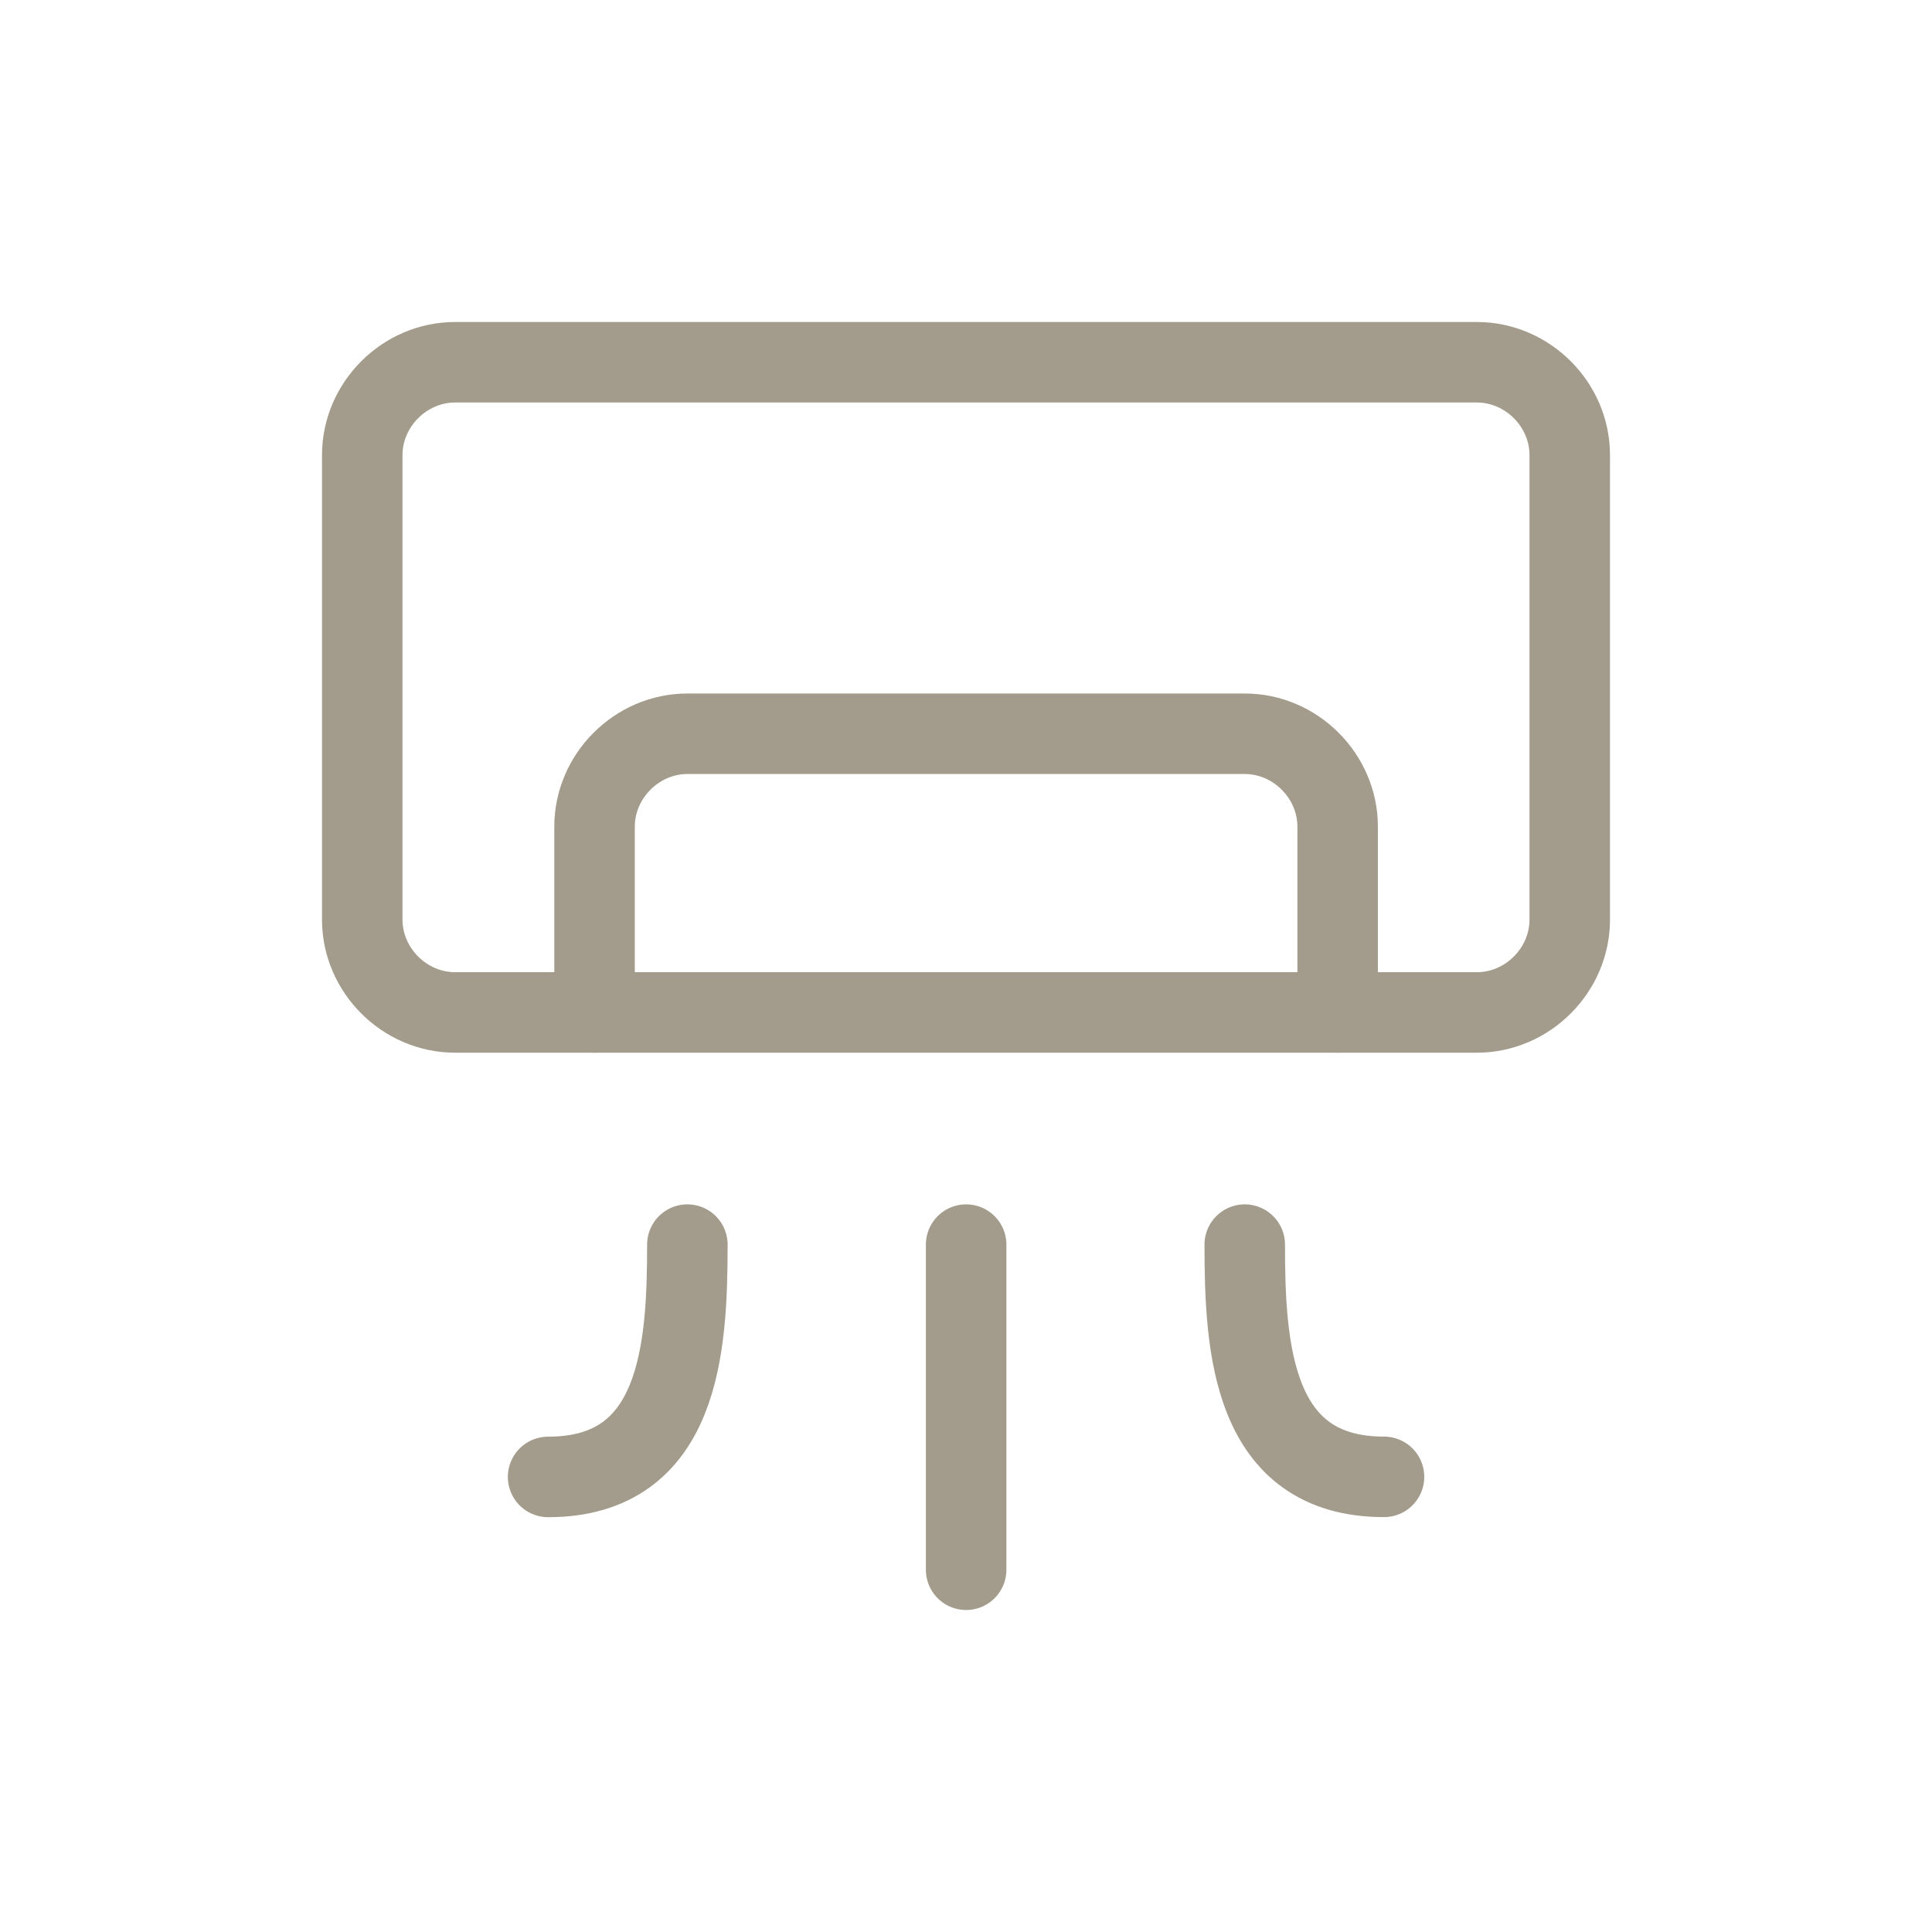
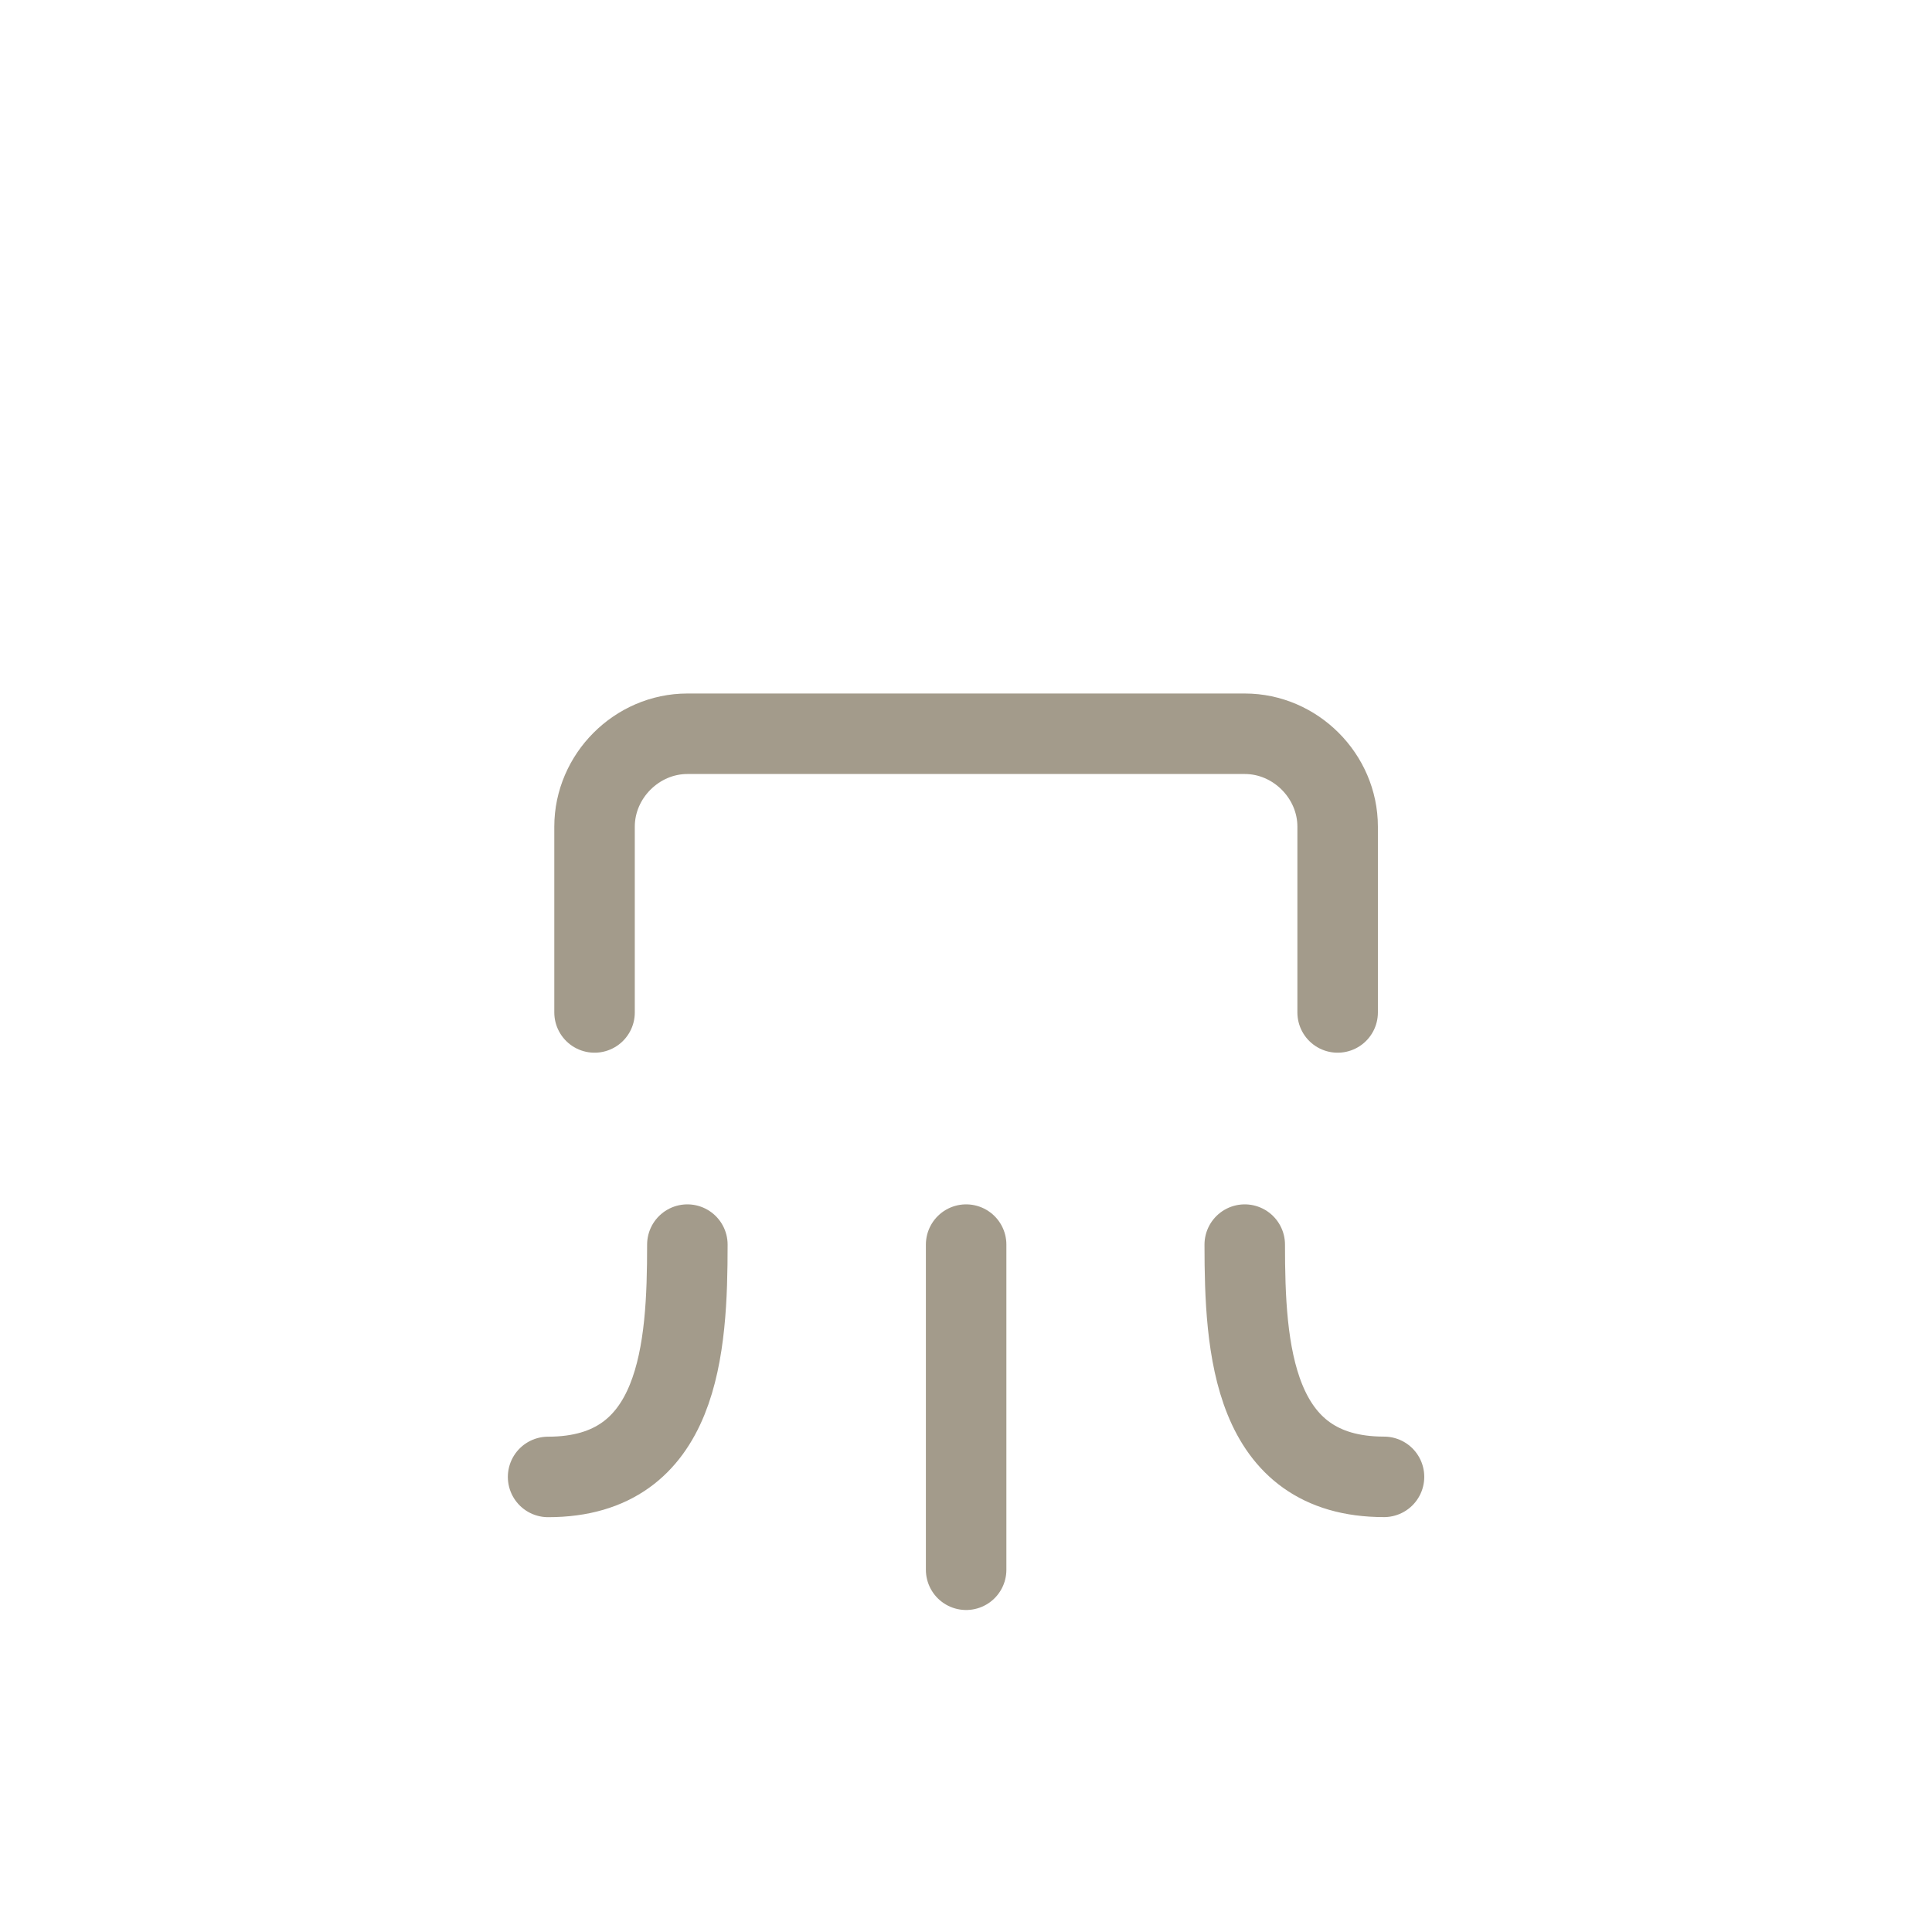
<svg xmlns="http://www.w3.org/2000/svg" width="72" height="72" viewBox="0 0 72 72" fill="none">
-   <path d="M55.038 13.5H16.962C15.075 13.5 13.5 15.075 13.5 16.962V34.272C13.5 36.156 15.075 37.731 16.962 37.731H55.038C56.925 37.731 58.5 36.156 58.5 34.269V16.959C58.5 15.075 56.925 13.5 55.038 13.5Z" stroke="#A39B8B" stroke-width="3" stroke-linecap="round" stroke-linejoin="round" />
  <path d="M49.85 37.731V30.807C49.85 28.923 48.275 27.345 46.391 27.345H25.616C23.732 27.345 22.157 28.923 22.157 30.807V37.731M20.426 55.041C25.346 55.041 25.616 50.229 25.616 46.383M51.578 55.038C46.658 55.038 46.388 50.229 46.388 46.383M36.005 58.5V46.383" stroke="#A39B8B" stroke-width="3" stroke-linecap="round" stroke-linejoin="round" />
</svg>